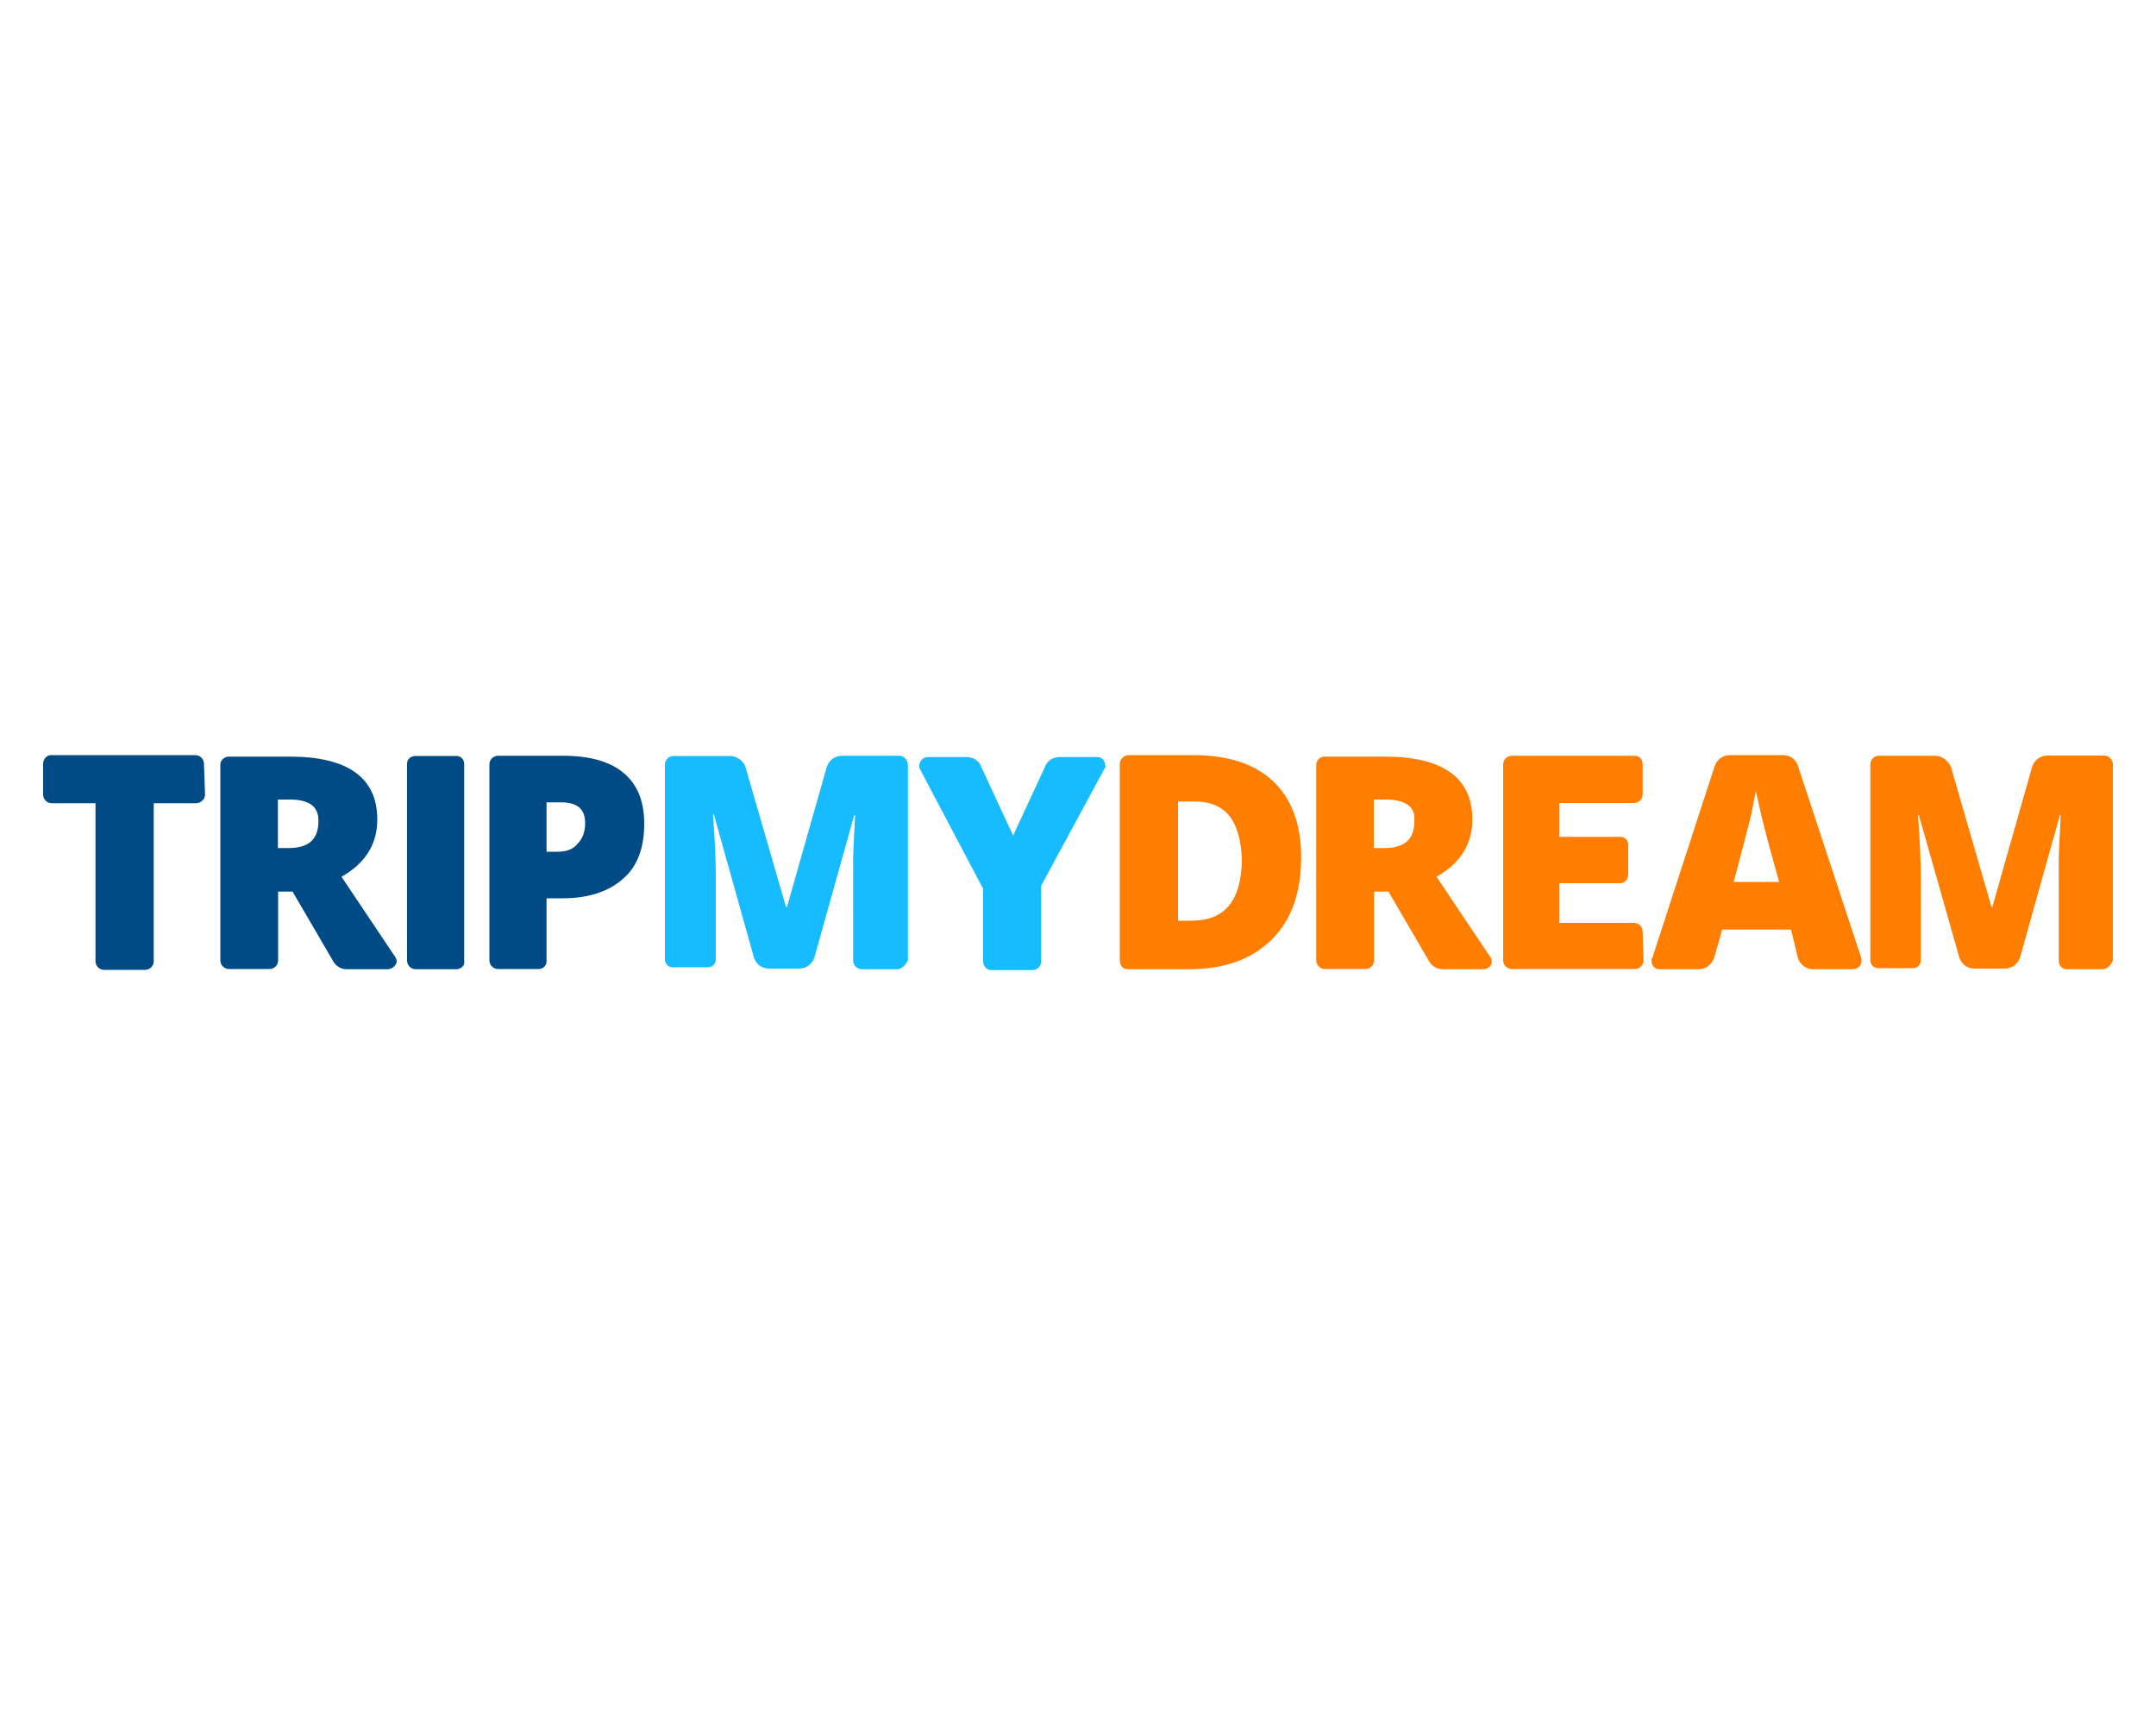
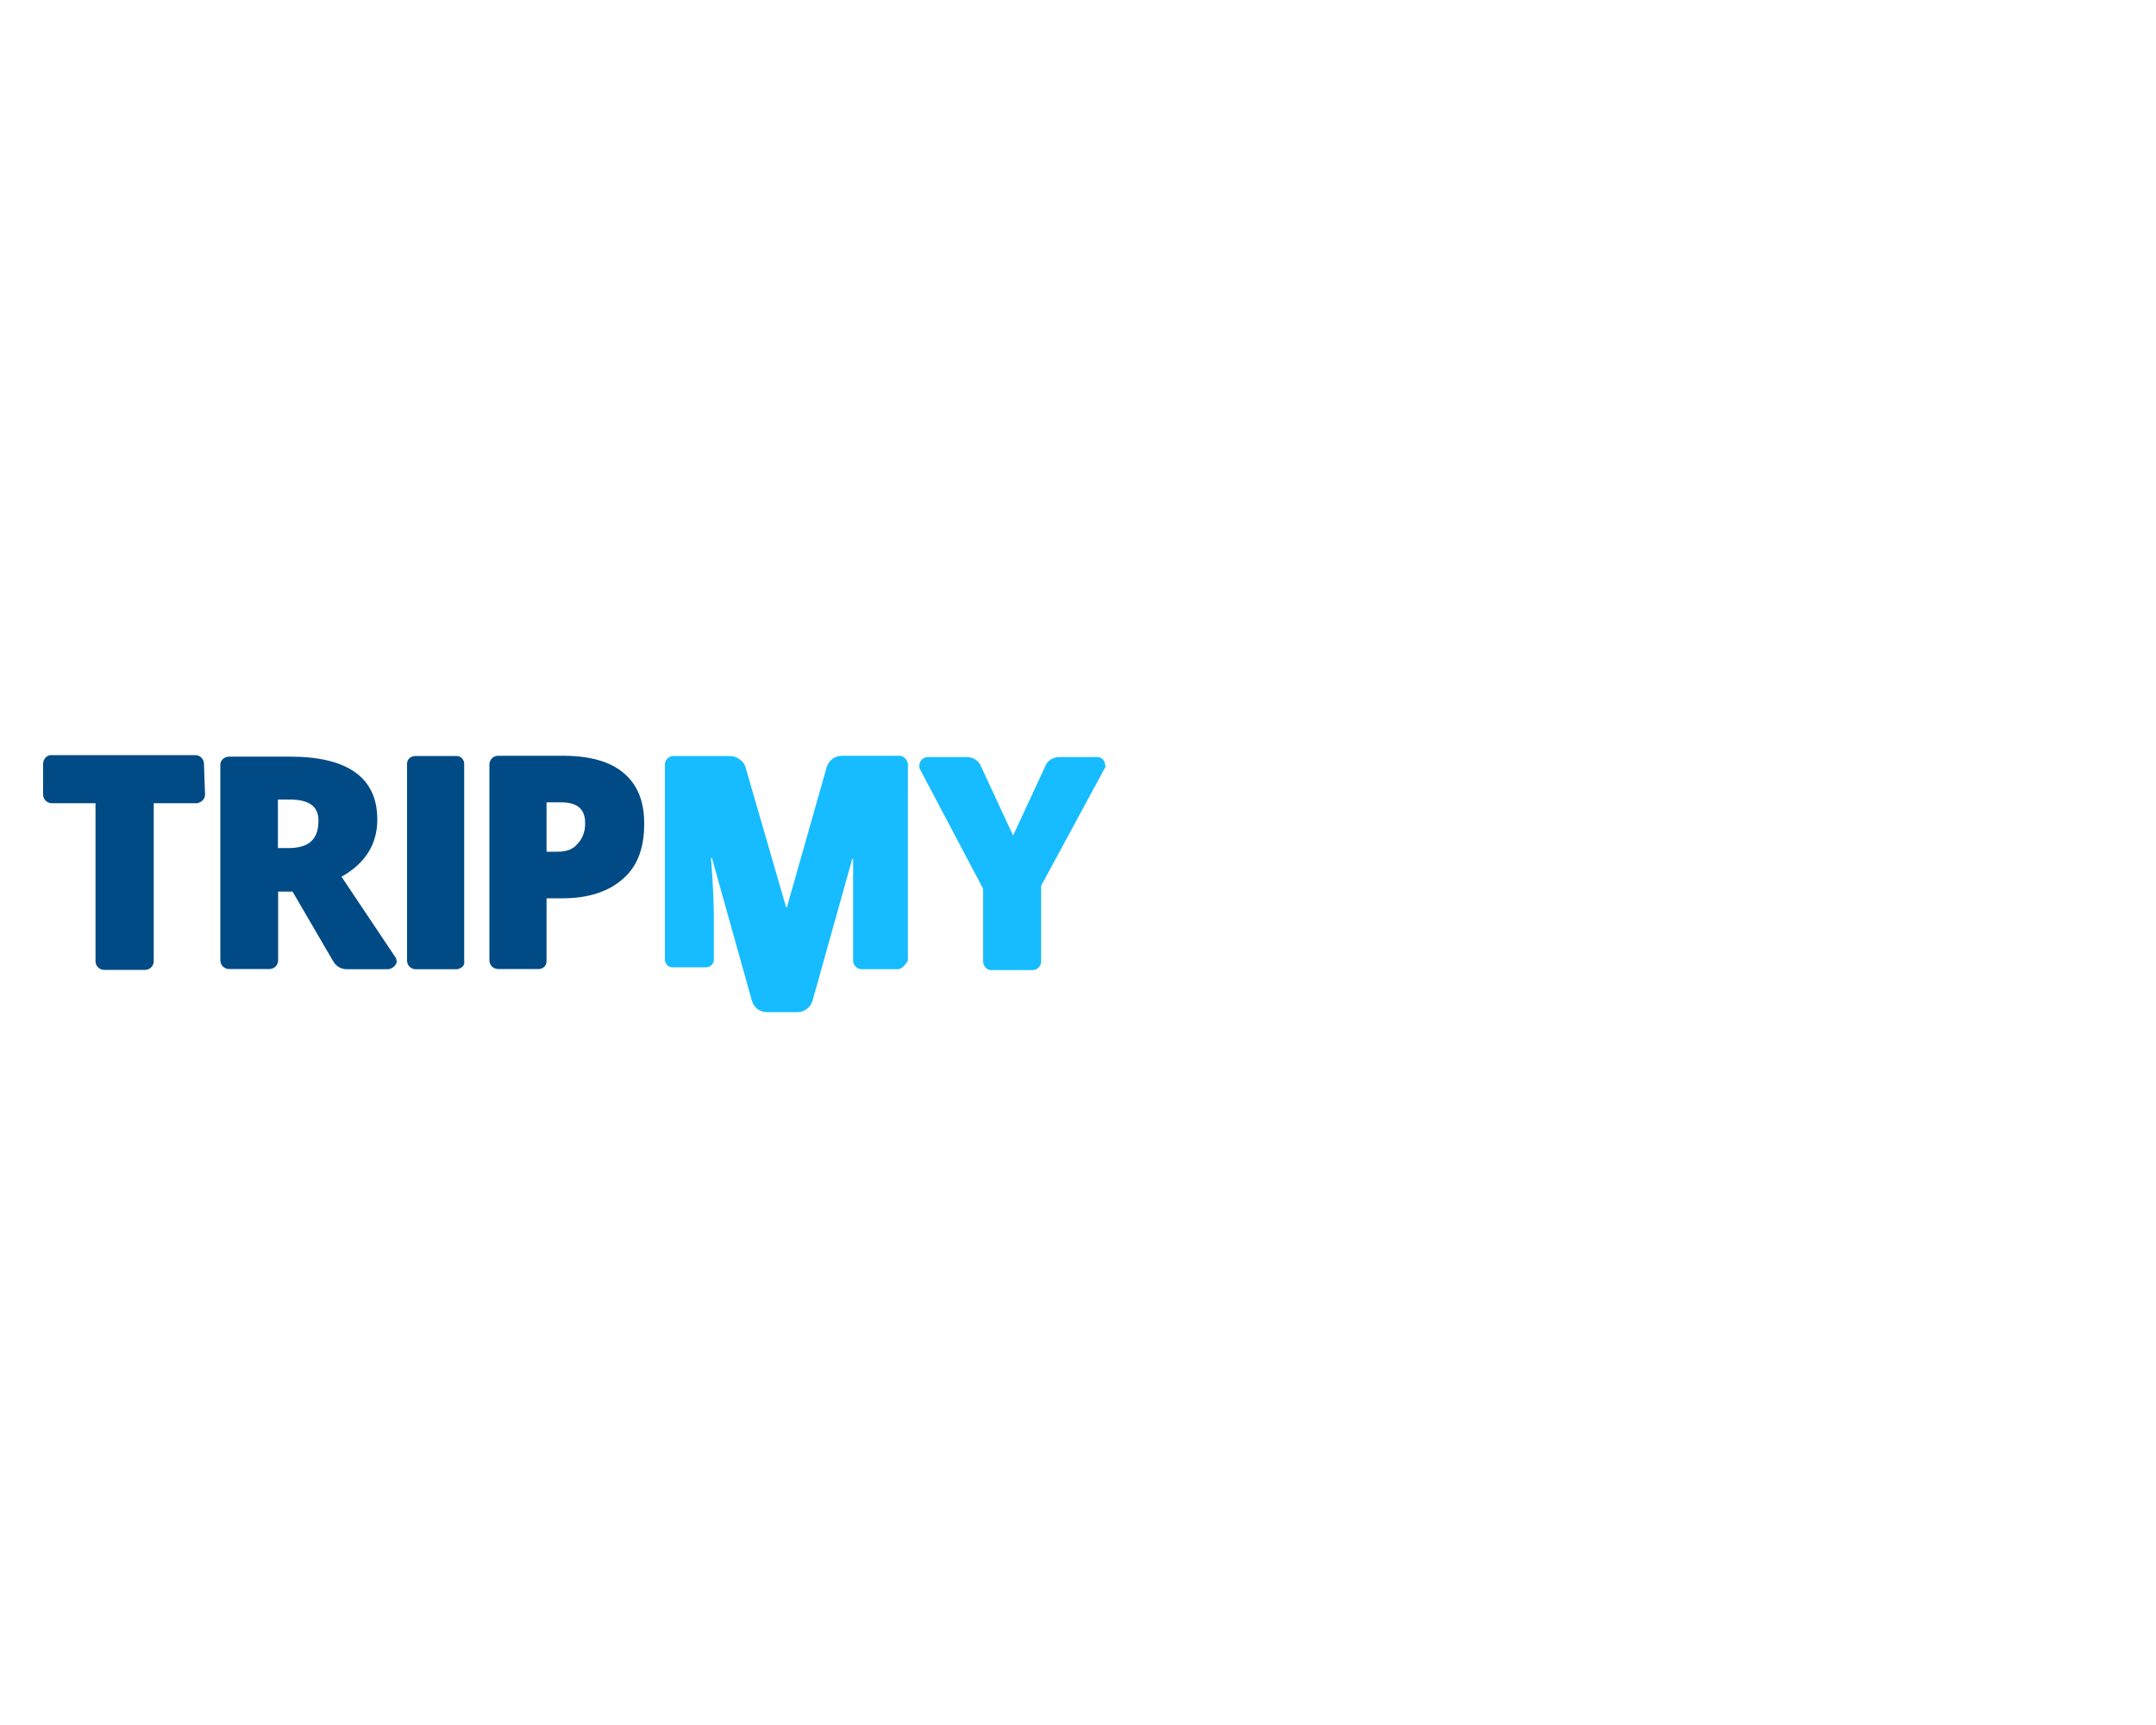
<svg xmlns="http://www.w3.org/2000/svg" xml:space="preserve" id="Слой_1" x="0px" y="0px" style="enable-background:new 0 0 1000 800" version="1.1" viewBox="0 0 1000 800">
  <style type="text/css">.st0{fill:#004B85;}
	.st1{fill:#16BCFF;}
	.st2{fill:#FF7E00;}</style>
  <path d="M261.1,416.6h-7.6v29.2c0,2.2-1.8,3.6-3.6,3.6H231c-2.2,0-4-1.8-4-4v-90.9c0-2.2,1.8-4,4-4h30.1  c12.6,0,22,2.7,28.3,8.1c6.3,5.4,9.4,13,9.4,23.4c0,11.2-3.1,19.8-9.9,25.6C282.3,413.5,272.8,416.6,261.1,416.6L261.1,416.6z   M260.2,372.1h-6.7v22.9h4.9c4,0,7.2-0.9,9.4-3.6c2.2-2.2,3.6-5.4,3.6-9.4C271.5,375.3,267.9,372.1,260.2,372.1L260.2,372.1z   M212.1,449.5h-19.3c-2.2,0-4-1.8-4-4v-91.3c0-2.2,1.8-3.6,4-3.6h18.9c2.2,0,3.6,1.8,3.6,3.6v91.3  C215.7,447.7,214.3,449,212.1,449.5z M179.7,449.5h-18.4h-0.4c-2.7,0-4.9-1.3-6.3-3.6l-18.9-32.4h-6.7v31.9c0,2.2-1.8,4-4,4h-18.4  h-0.4c-2.2,0-4-1.8-4-4v-90.9c0-1.8,1.8-3.6,4-3.6h28.3c27,0,40.5,9.9,40.5,29.2c0,11.2-5.4,20.2-16.6,26.5l24.7,36.9  c0.4,0.4,0.9,1.3,0.9,2.7C183.7,447.7,181.9,449.5,179.7,449.5L179.7,449.5z M134.3,370.8h-5.4v22.5h4.9c9.4,0,13.9-4,13.9-12.6  C147.8,373.9,143.3,370.8,134.3,370.8L134.3,370.8z M95.1,368.5c0,2.2-1.8,3.6-3.6,4H71.3v73.3c0,2.2-1.8,4-4,4H48.3  c-2.2,0-4-1.8-4-4v-73.3H24c-2.2,0-4-1.8-4-4v-13.9v-0.4c0-2.2,1.8-4,3.6-4h67c2.2,0,4,1.8,4,4L95.1,368.5L95.1,368.5z" class="st0" />
-   <path d="M512.6,355.9C512.6,355.9,512.6,356.4,512.6,355.9l-29.7,54.9v35.1c0,2.2-1.8,4-4,4h-19.3c-1.8,0-3.6-1.8-3.6-4  v-33.7l-29.2-55.3c-0.4-0.4-0.4-1.3-0.4-1.8c0-2.2,1.8-4,4-4h18c3.1,0,5.8,1.8,6.7,4.5l14.8,31.9l14.8-31.9c0.9-2.7,3.6-4.5,6.7-4.5  H509c2.2,0,3.6,1.8,3.6,4C513,355,513,355.5,512.6,355.9L512.6,355.9z M416.3,449.5C416.3,449.5,415.9,449.5,416.3,449.5h-16.6  c-2.2,0-4-1.8-4-4v-39.6v-7.6c0-2.7,0.4-9.4,0.9-20.2h-0.4l-18.4,65.7c-0.9,3.1-3.6,5.4-7.2,5.4h-13.9c-3.6,0-6.3-2.2-7.2-5.8  l-18.4-65.7h-0.4c0.9,12.1,1.3,21.6,1.3,28.3V445c0,2.2-1.8,3.6-3.6,3.6H312c-2.2,0-3.6-1.8-3.6-3.6v-90.4c0-2.2,1.8-4,4-4h26.1  c3.1,0,6.3,2.2,7.2,4.9l18.9,65.2h0.4l18.4-64.8c0.9-3.1,3.6-5.4,7.2-5.4h26.5c2.2,0,3.6,1.8,4,3.6v91.3  C419.9,447.7,418.1,449.5,416.3,449.5L416.3,449.5z" class="st1" />
-   <path d="M975.1,449.5h-16.6c-2.2,0-3.6-1.8-3.6-4v-39.6v-7.6c0-2.7,0.4-9.4,0.9-20.2h-0.4l-18.4,65.7  c-0.9,3.1-3.6,5.4-7.2,5.4h-13.9c-3.6,0-6.3-2.2-7.2-5.4L890,378h-0.4c0.9,12.1,1.3,21.6,1.3,28.3v39.1c0,2.2-1.8,3.6-3.6,3.6h-16.2  c-2.2,0-3.6-1.8-3.6-3.6v-90.9c0-2.2,1.8-4,4-4h26.1c3.1,0,5.8,2.2,7.2,4.9l18.9,65.2h0.4l18.4-64.8c0.9-3.1,3.6-5.4,7.2-5.4H976  c2.2,0,3.6,1.8,4,3.6v91.3C979.1,447.7,977.3,449.5,975.1,449.5L975.1,449.5z M859.4,449.5H841c-3.6,0-6.7-2.7-7.2-5.8l-3.1-12.6  h-31.9l-3.6,12.6c-0.9,3.1-3.6,5.8-7.2,5.8h-18.4c-2.2,0-3.6-1.8-3.6-4c0-0.4,0-0.9,0.4-1.3l28.8-88.6c0.9-3.1,3.6-5.4,7.2-5.4H827  c3.6,0,6.3,2.2,7.2,5.8l29.2,88.6v0.9C863.5,447.7,861.7,449.5,859.4,449.5L859.4,449.5z M820.7,392.8c-0.9-3.6-2.2-8.1-3.6-13.9  c-1.3-5.8-2.2-9.9-2.7-12.1c-0.4,2.2-1.3,6.3-2.2,11.2c-1.3,5.4-4,15.7-8.1,31h21.1L820.7,392.8L820.7,392.8z M762.3,445.4  c0,2.2-1.8,4-4,4h-57.1c-2.2,0-4-1.8-4-4v-90.9c0-2.2,1.8-4,4-4h57.1c2.2,0,3.6,1.8,3.6,4v13.9c0,2.2-1.8,4-4,4h-34.6v15.7h28.3  c2.2,0,3.6,1.8,3.6,3.6v13.9c0,2.2-1.8,4-3.6,4h-28.3v18.4h34.6c2.2,0,4,1.8,4,4v0.4L762.3,445.4L762.3,445.4z M688,449.5h-18.4  h-0.4c-2.7,0-4.9-1.3-6.3-3.6L644,413.5h-6.7v31.9c0,2.2-1.8,4-4,4h-18.4h-0.4c-2.2,0-4-1.8-4-4v-90.9c0-1.8,1.8-3.6,3.6-3.6h28.3  c27,0,40.5,9.9,40.5,29.2c0,11.2-5.4,20.2-16.6,26.5l24.7,36.9c0.4,0.4,0.9,1.3,0.9,2.2C692.1,447.7,690.3,449.5,688,449.5z   M642.6,370.8h-5.4v22.5h4.9c9.4,0,13.9-4,13.9-12.6C656.6,373.9,651.6,370.8,642.6,370.8L642.6,370.8z M551.3,449.5h-28.3  c-2.2,0-3.6-1.8-3.6-4v-90.9v-0.4c0-2.2,1.8-3.6,3.6-4h30.6c15.7,0,28.3,4,36.9,12.1c8.5,8.1,13,19.8,13,35.1  c0,16.6-4.5,29.2-13.5,38.2C580.5,445,567.9,449.5,551.3,449.5L551.3,449.5z M570.2,378.4c-3.6-4.5-9-6.7-16.2-6.7h-7.6V427h5.8  c8.1,0,13.9-2.2,18-7.2c3.6-4.5,5.8-11.7,5.8-21.6C575.6,389.7,573.8,382.9,570.2,378.4z" class="st2" />
+   <path d="M512.6,355.9C512.6,355.9,512.6,356.4,512.6,355.9l-29.7,54.9v35.1c0,2.2-1.8,4-4,4h-19.3c-1.8,0-3.6-1.8-3.6-4  v-33.7l-29.2-55.3c-0.4-0.4-0.4-1.3-0.4-1.8c0-2.2,1.8-4,4-4h18c3.1,0,5.8,1.8,6.7,4.5l14.8,31.9l14.8-31.9c0.9-2.7,3.6-4.5,6.7-4.5  H509c2.2,0,3.6,1.8,3.6,4C513,355,513,355.5,512.6,355.9L512.6,355.9z M416.3,449.5C416.3,449.5,415.9,449.5,416.3,449.5h-16.6  c-2.2,0-4-1.8-4-4v-39.6v-7.6h-0.4l-18.4,65.7c-0.9,3.1-3.6,5.4-7.2,5.4h-13.9c-3.6,0-6.3-2.2-7.2-5.8  l-18.4-65.7h-0.4c0.9,12.1,1.3,21.6,1.3,28.3V445c0,2.2-1.8,3.6-3.6,3.6H312c-2.2,0-3.6-1.8-3.6-3.6v-90.4c0-2.2,1.8-4,4-4h26.1  c3.1,0,6.3,2.2,7.2,4.9l18.9,65.2h0.4l18.4-64.8c0.9-3.1,3.6-5.4,7.2-5.4h26.5c2.2,0,3.6,1.8,4,3.6v91.3  C419.9,447.7,418.1,449.5,416.3,449.5L416.3,449.5z" class="st1" />
</svg>